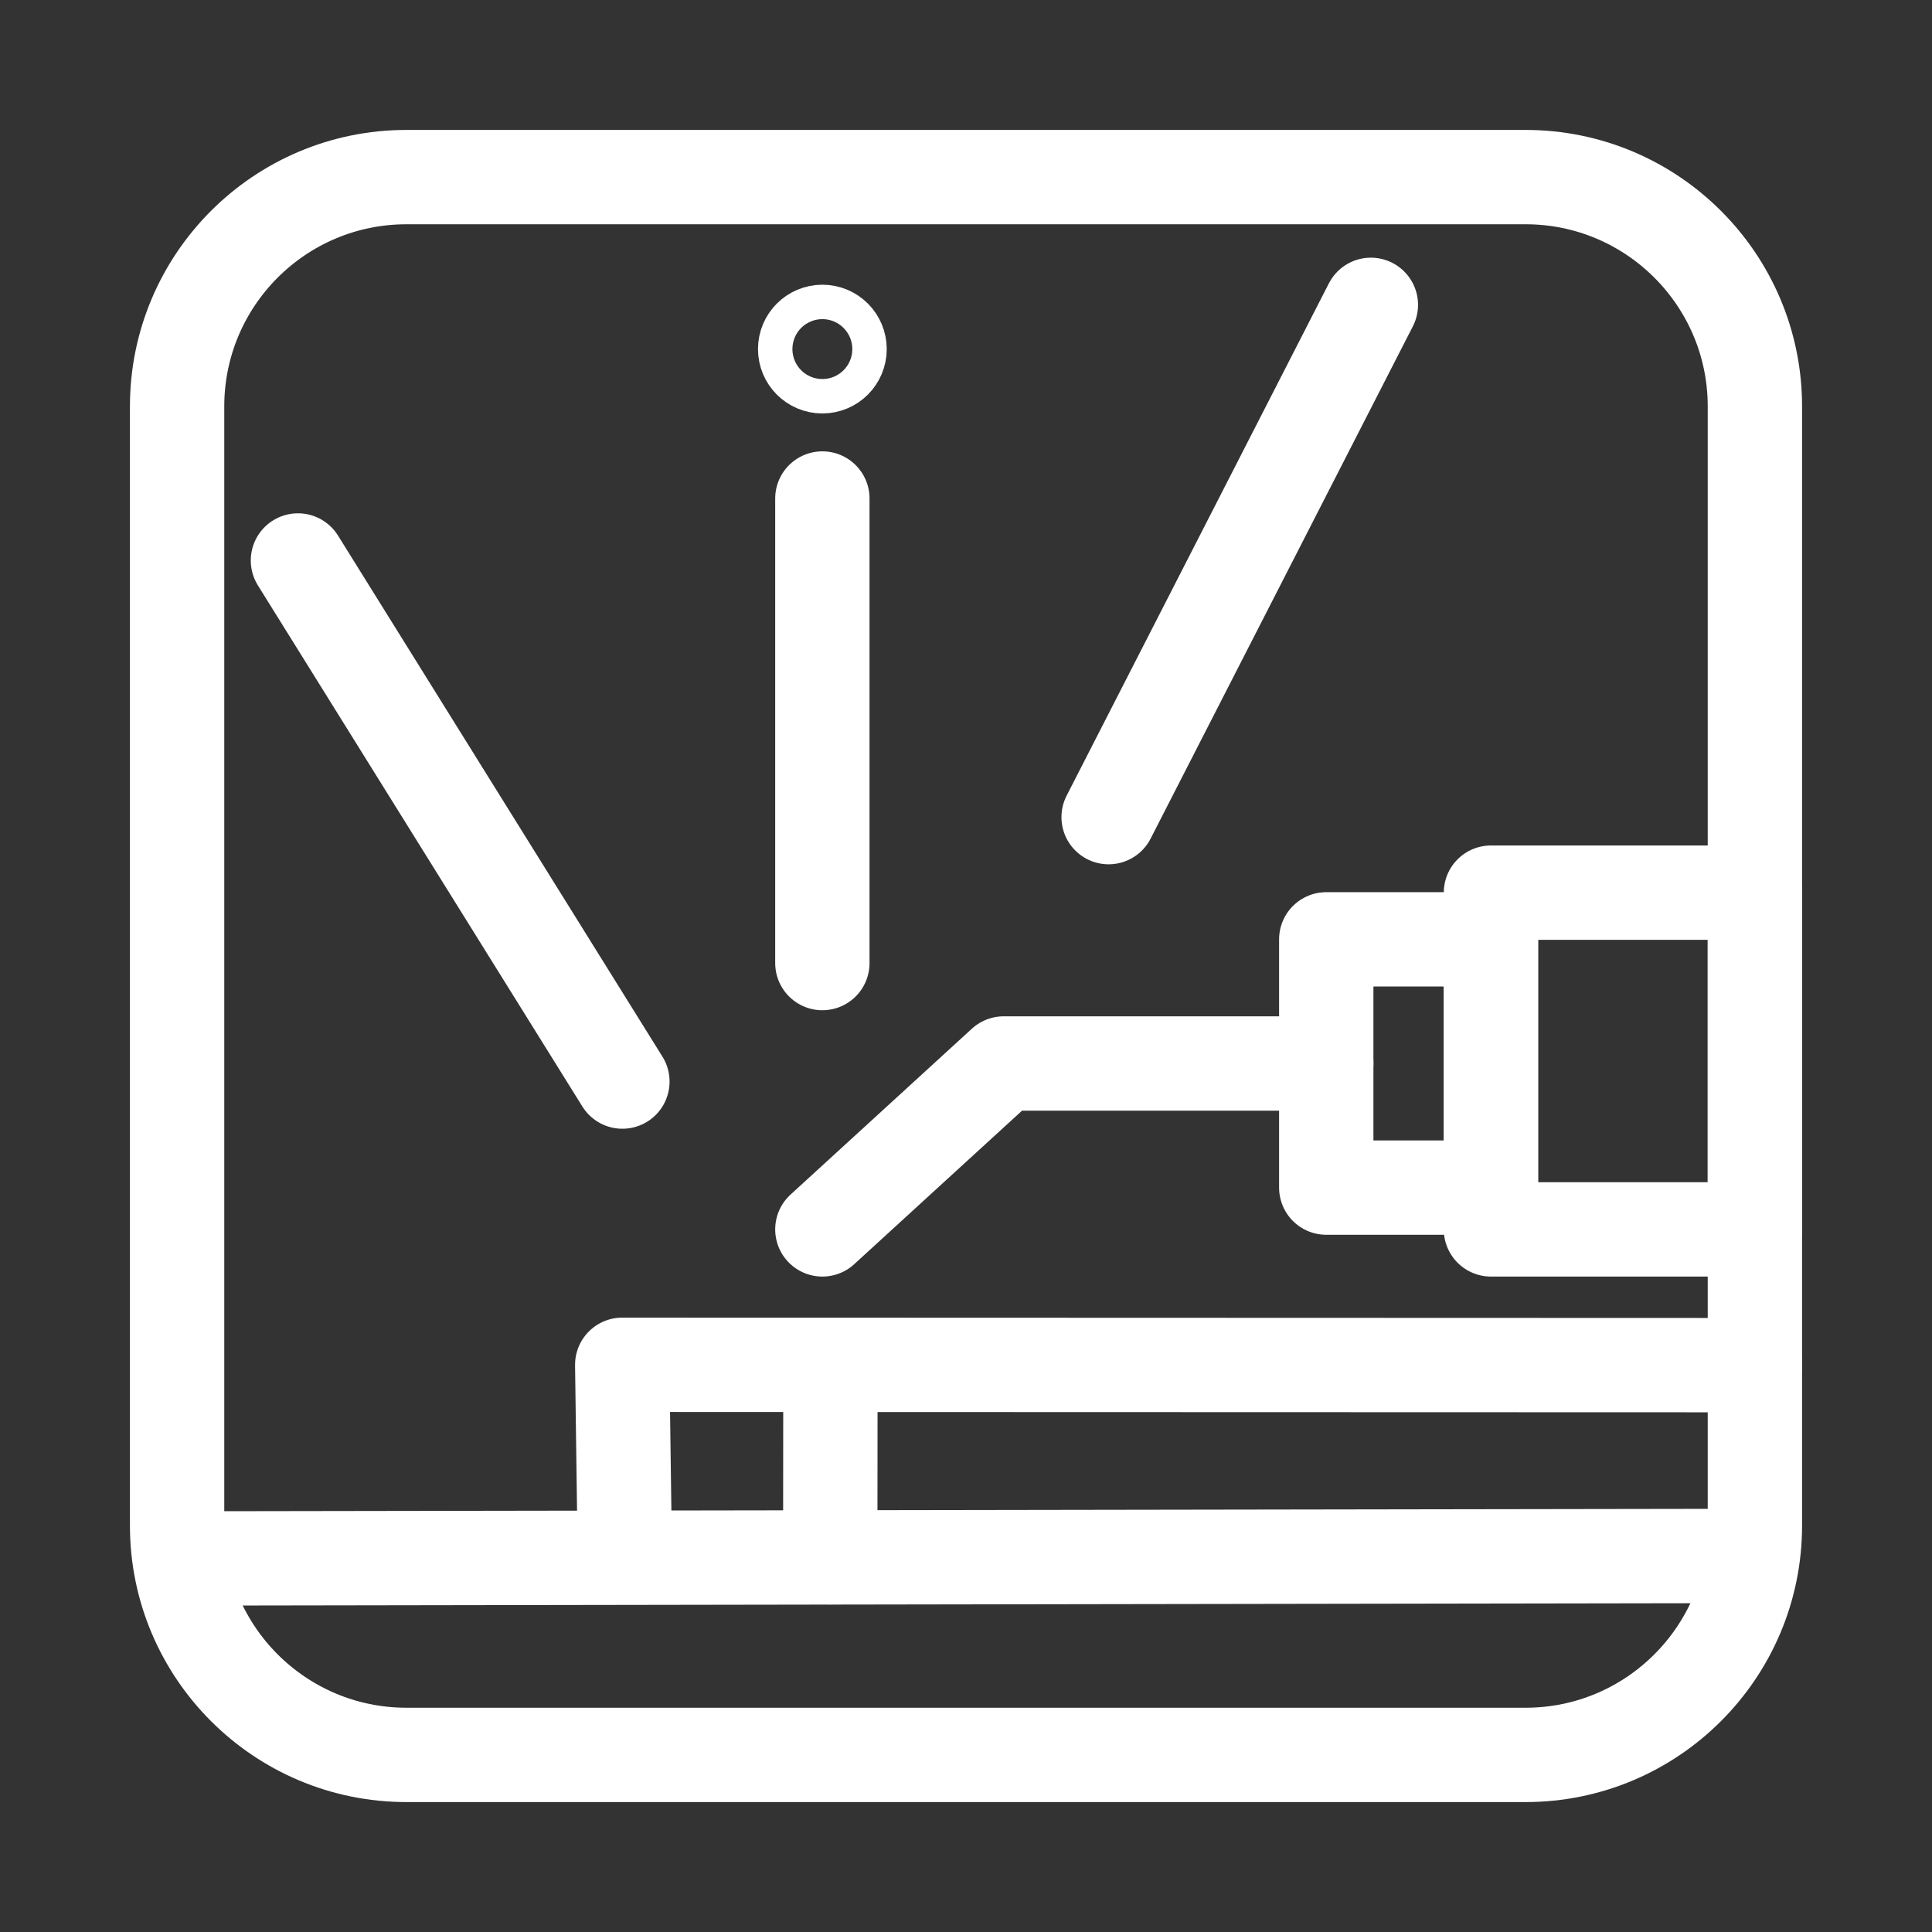
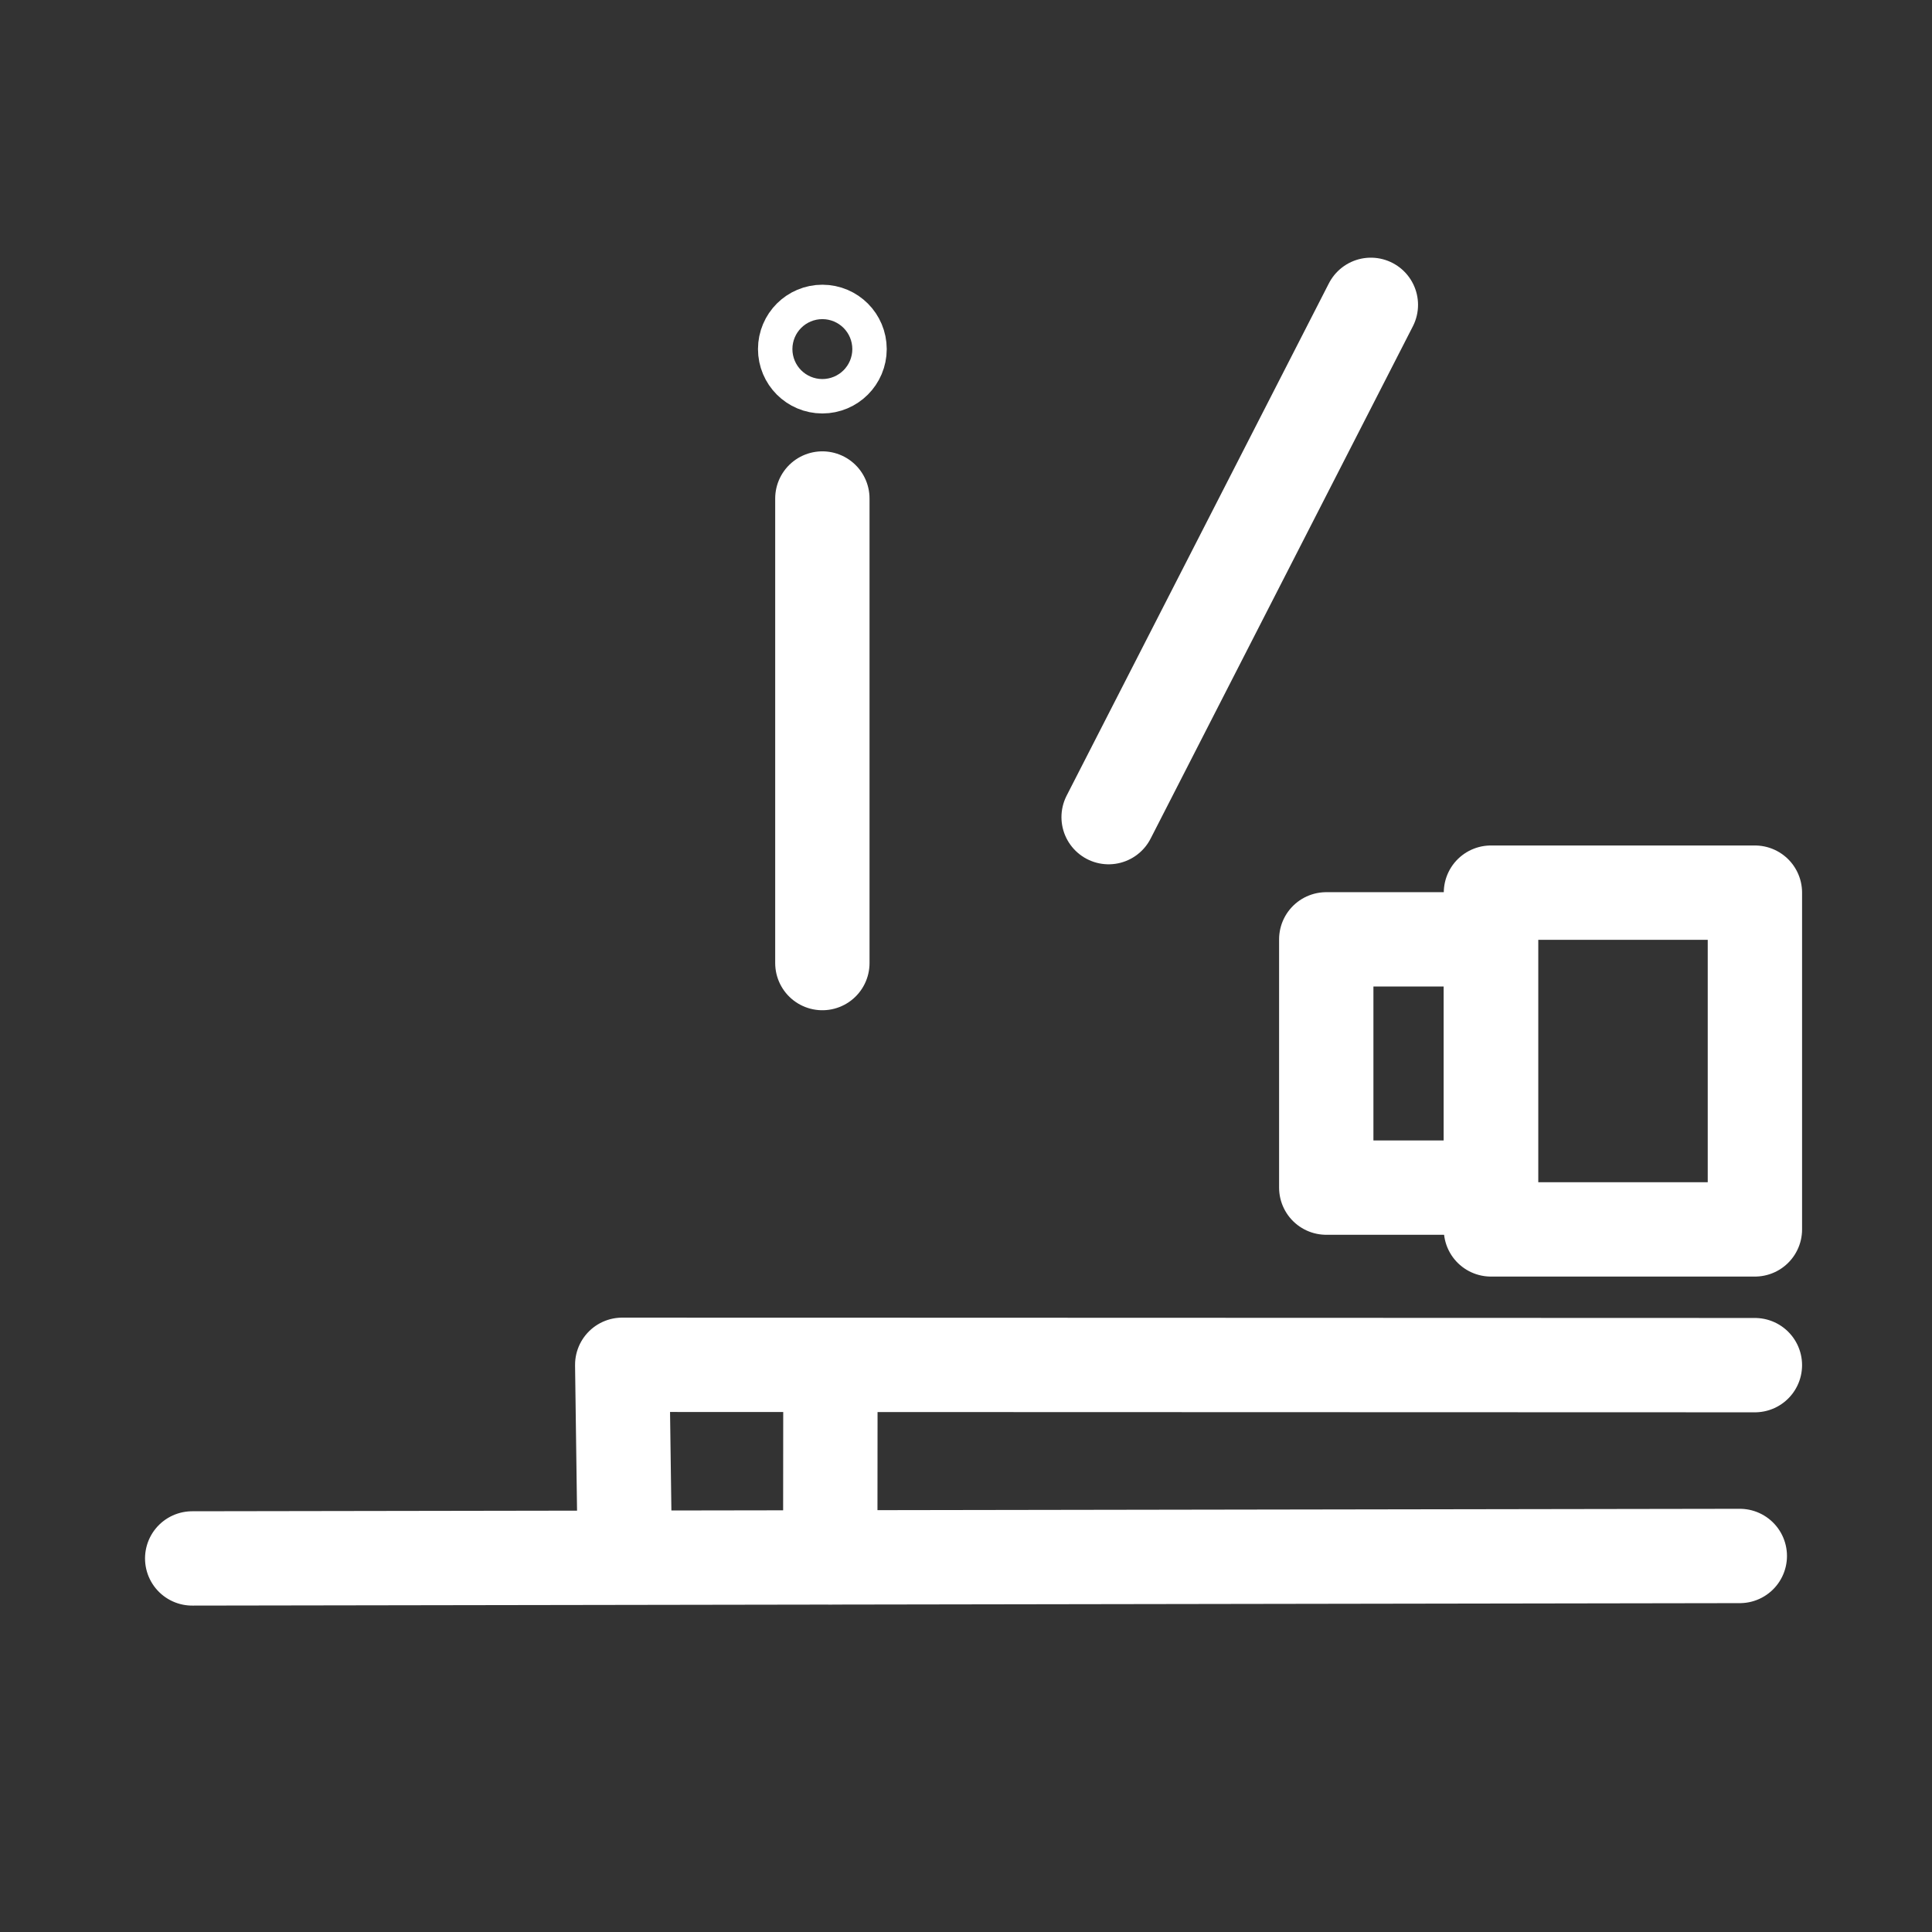
<svg xmlns="http://www.w3.org/2000/svg" width="100%" height="100%" viewBox="0 0 256 256" version="1.1" xml:space="preserve" style="fill-rule:evenodd;clip-rule:evenodd;stroke-linecap:round;stroke-linejoin:round;stroke-miterlimit:1.5;">
  <rect x="0" y="0" width="256" height="256" fill="#333333" stroke="none" />
  <g>
    <g>
-       <path d="M232.533,53.851c0,-16.77 -13.614,-30.384 -30.384,-30.384l-148.298,-0c-16.77,-0 -30.384,13.614 -30.384,30.384l-0,148.298c-0,16.77 13.614,30.384 30.384,30.384l148.298,0c16.77,0 30.384,-13.614 30.384,-30.384l0,-148.298Z" style="fill:none;stroke:#fff;stroke-width:12.5px;" />
-     </g>
+       </g>
    <path d="M25.467,206.5l205.066,-0.326l-147.736,0.233l-0.349,-25.564l150.085,0.046l-122.497,-0.04l-0.023,25.528" style="fill:none;stroke:#fff;stroke-width:12.5px;" />
    <rect x="197.558" y="118.281" width="34.976" height="44.621" style="fill:none;stroke:#fff;stroke-width:12.5px;" />
    <rect x="175.736" y="124.469" width="21.822" height="32.896" style="fill:none;stroke:#fff;stroke-width:12.5px;" />
-     <path d="M175.736,140.917l-42.736,0l-24.033,21.985" style="fill:none;stroke:#fff;stroke-width:12.5px;" />
    <path d="M108.967,127.612l0,-61.557" style="fill:none;stroke:#fff;stroke-width:12.5px;" />
-     <path d="M82.471,143.314l-42.992,-69.048" style="fill:none;stroke:#fff;stroke-width:12.5px;" />
    <path d="M146.898,108.274l34.749,-67.881" style="fill:none;stroke:#fff;stroke-width:12.5px;" />
    <circle cx="108.967" cy="46.256" r="2.28" style="fill:none;stroke:#fff;stroke-width:12.5px;" />
  </g>
</svg>